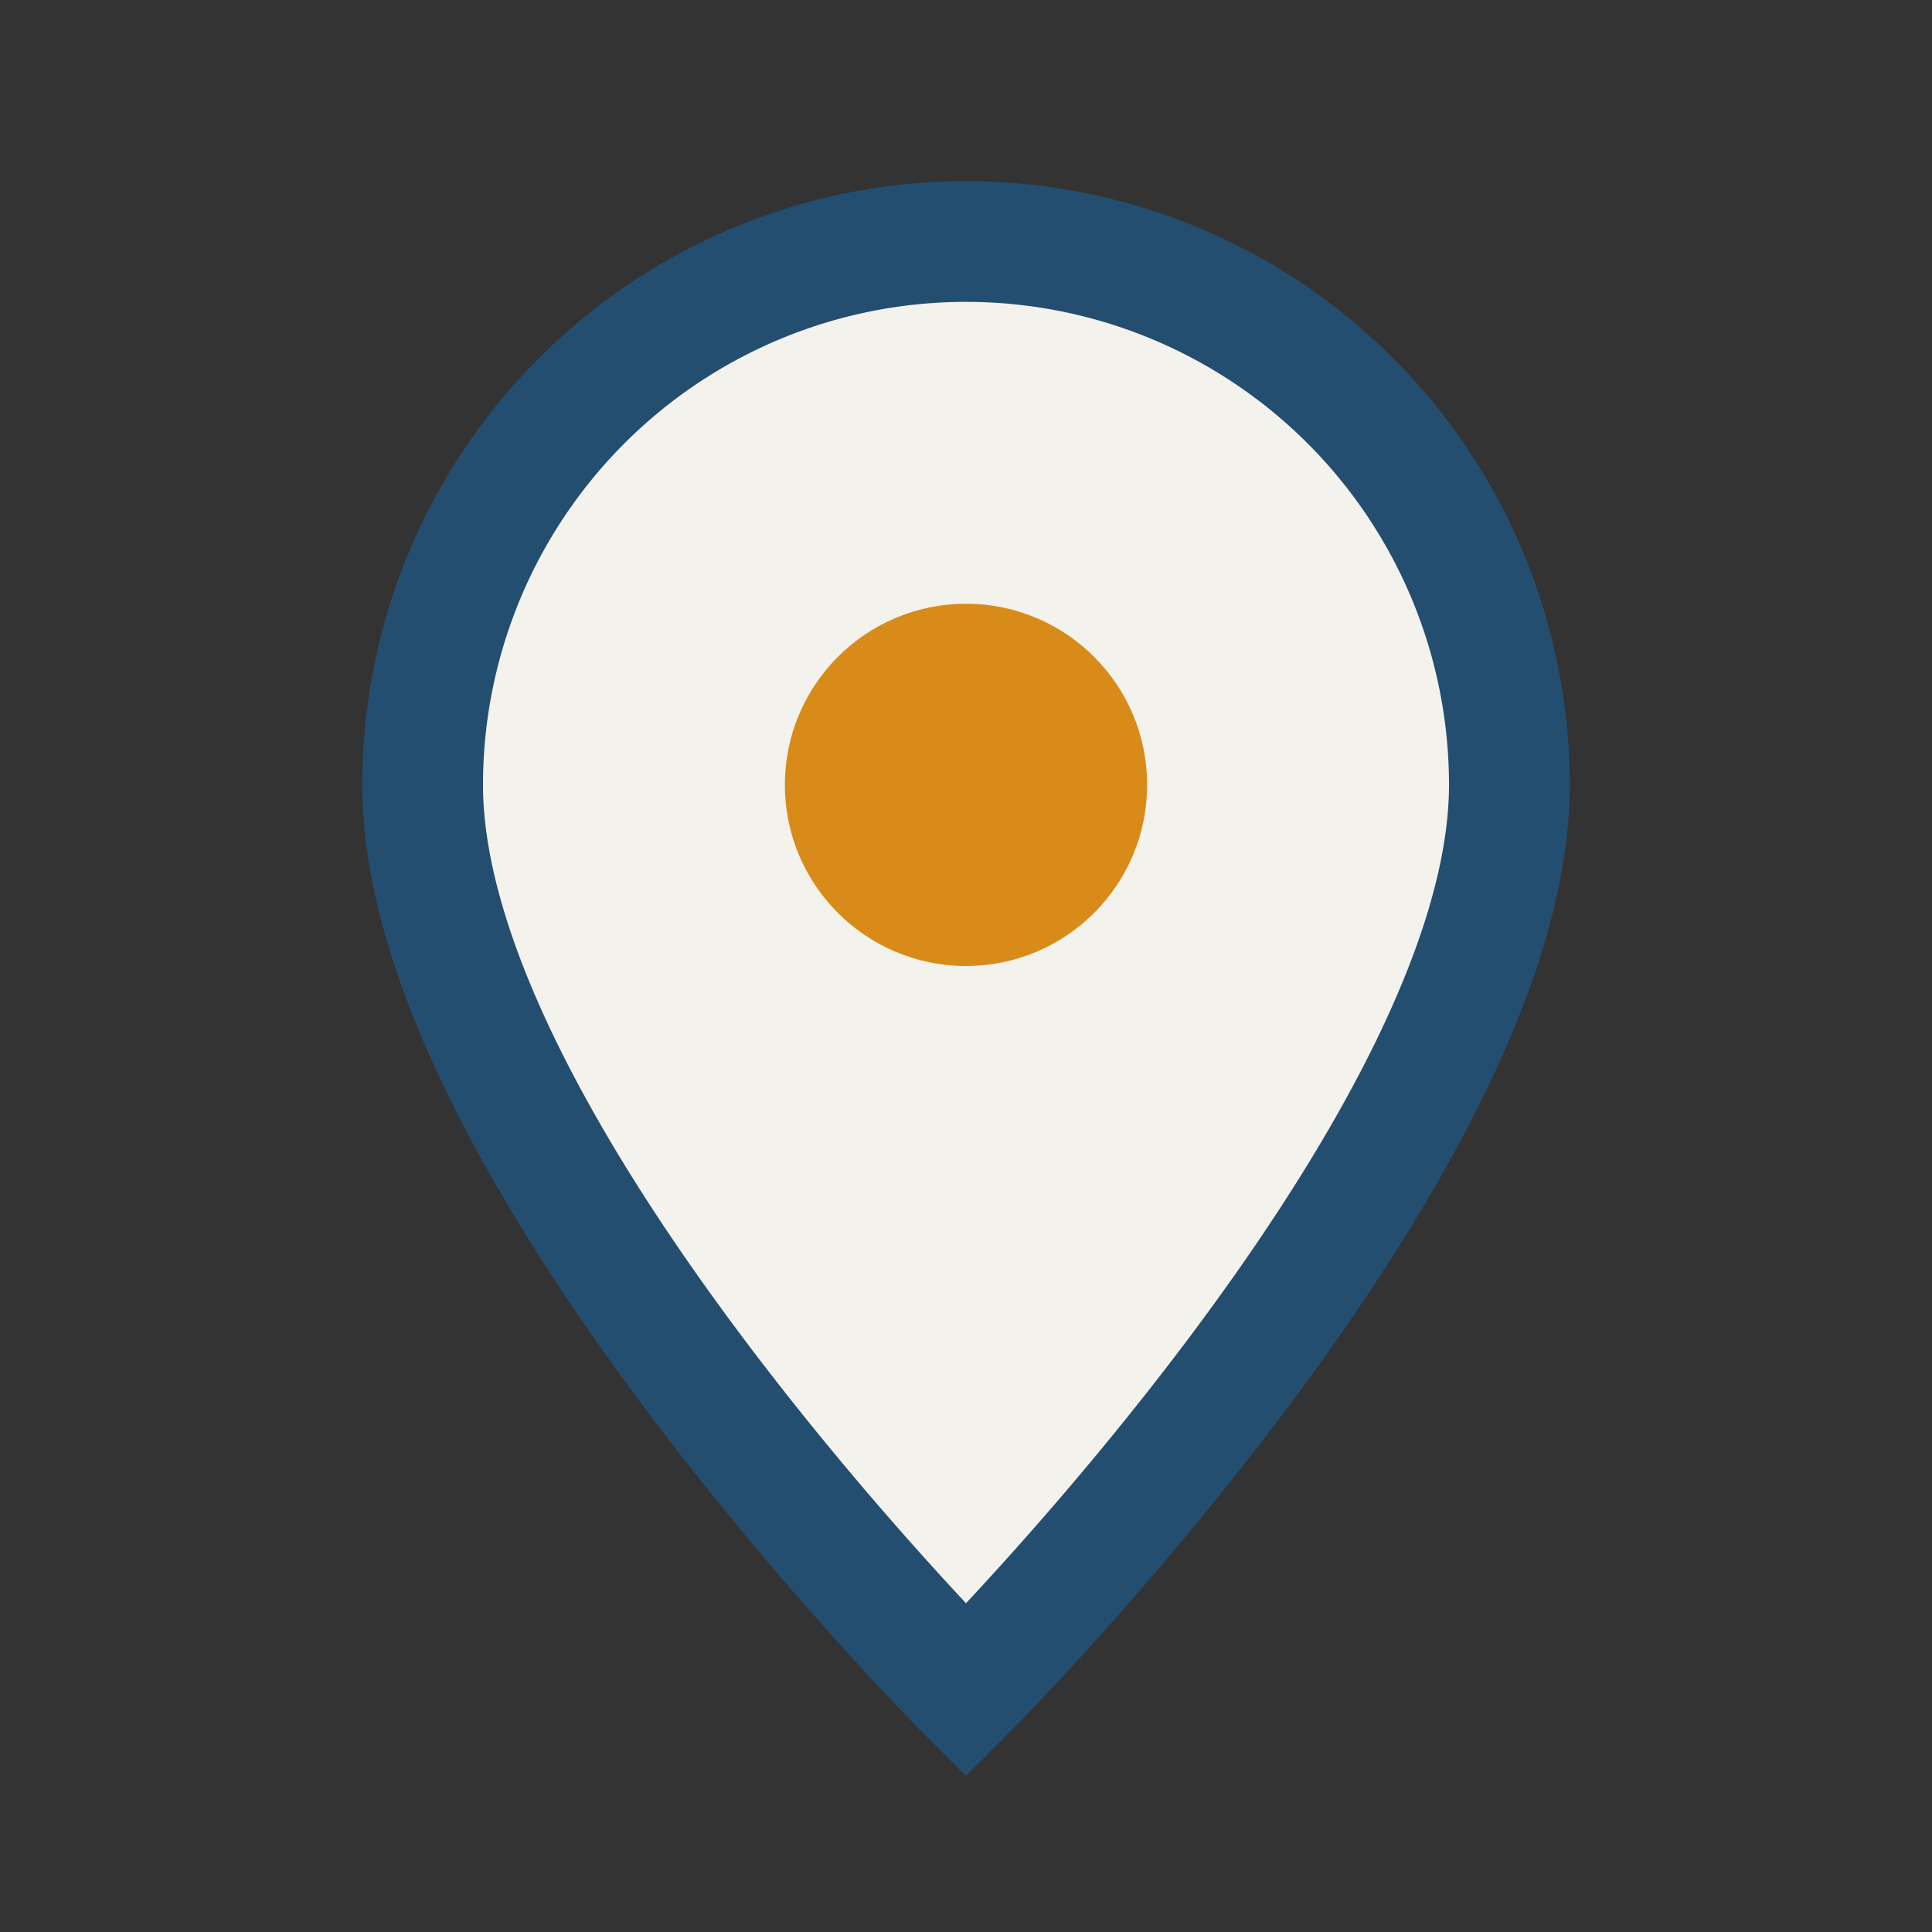
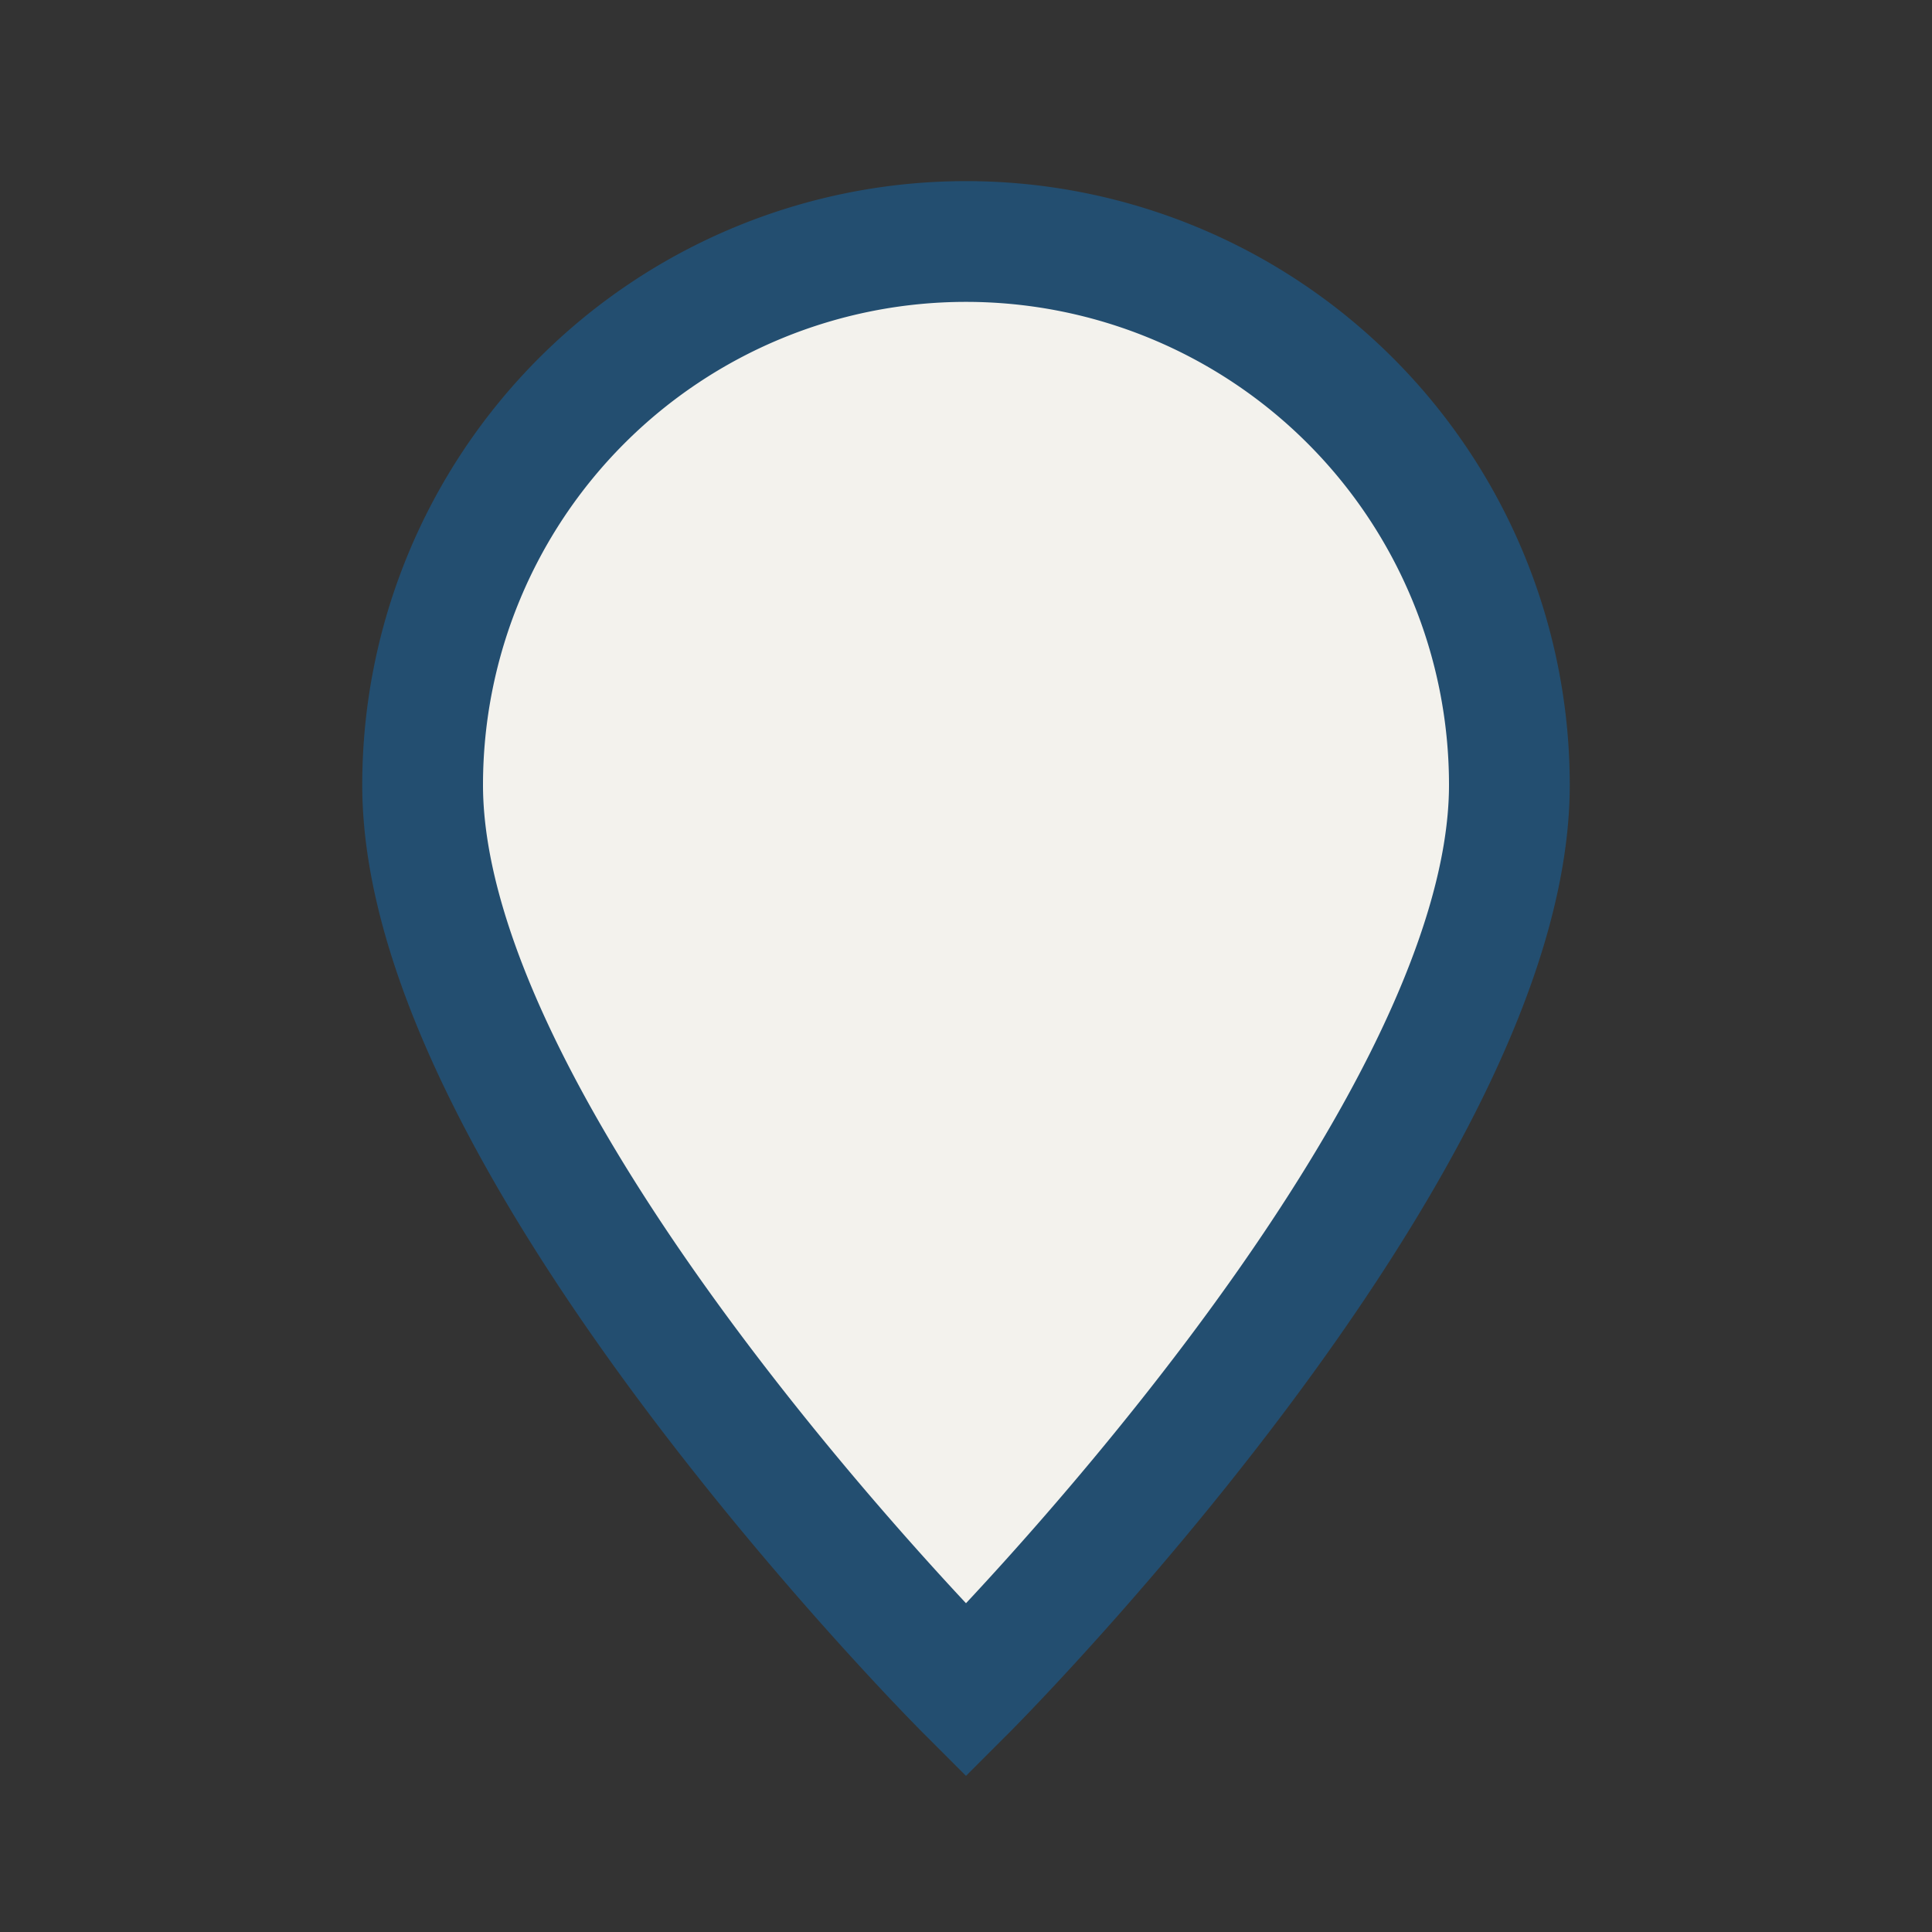
<svg xmlns="http://www.w3.org/2000/svg" width="32" height="32" viewBox="0 0 32 32">
  <rect x="0" y="0" width="32" height="32" fill="#333333" stroke="none" />
  <path d="M16 4a9 9 0 0 1 9 9c0 6-9 15-9 15S7 19 7 13a9 9 0 0 1 9-9z" fill="#F3F2ED" stroke="#234E70" stroke-width="2" />
-   <circle cx="16" cy="13" r="3" fill="#D98B19" />
</svg>